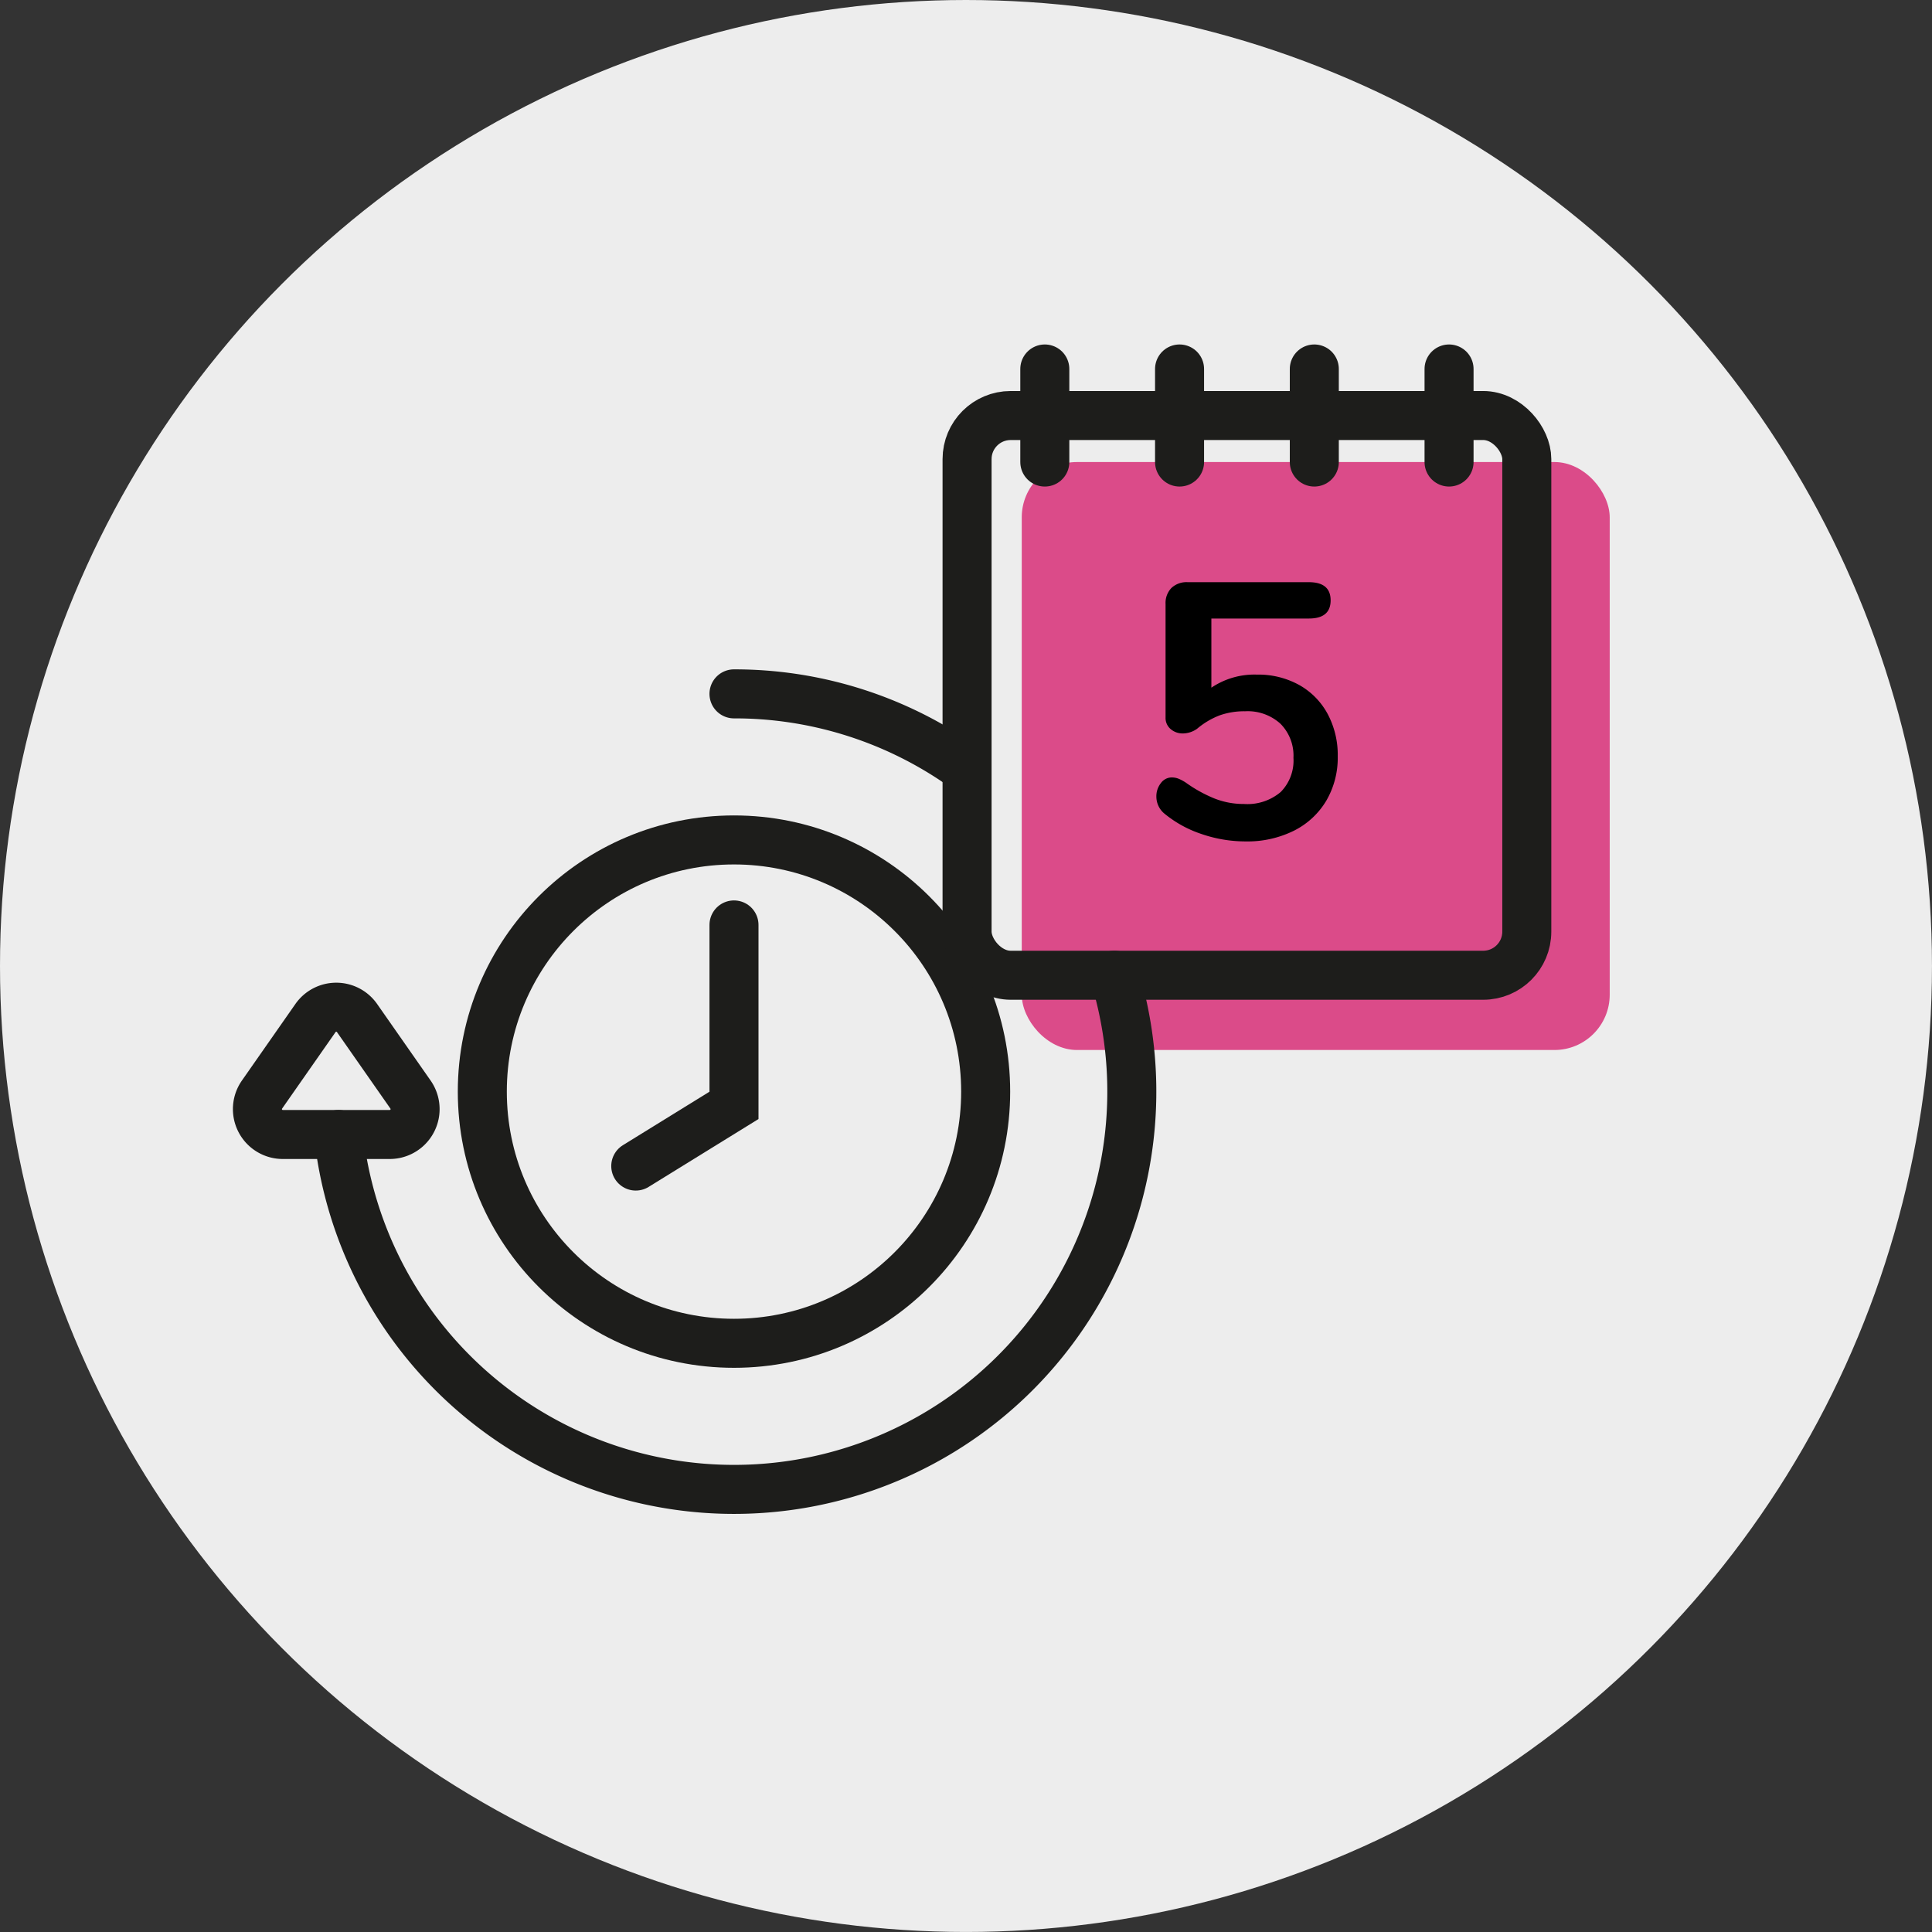
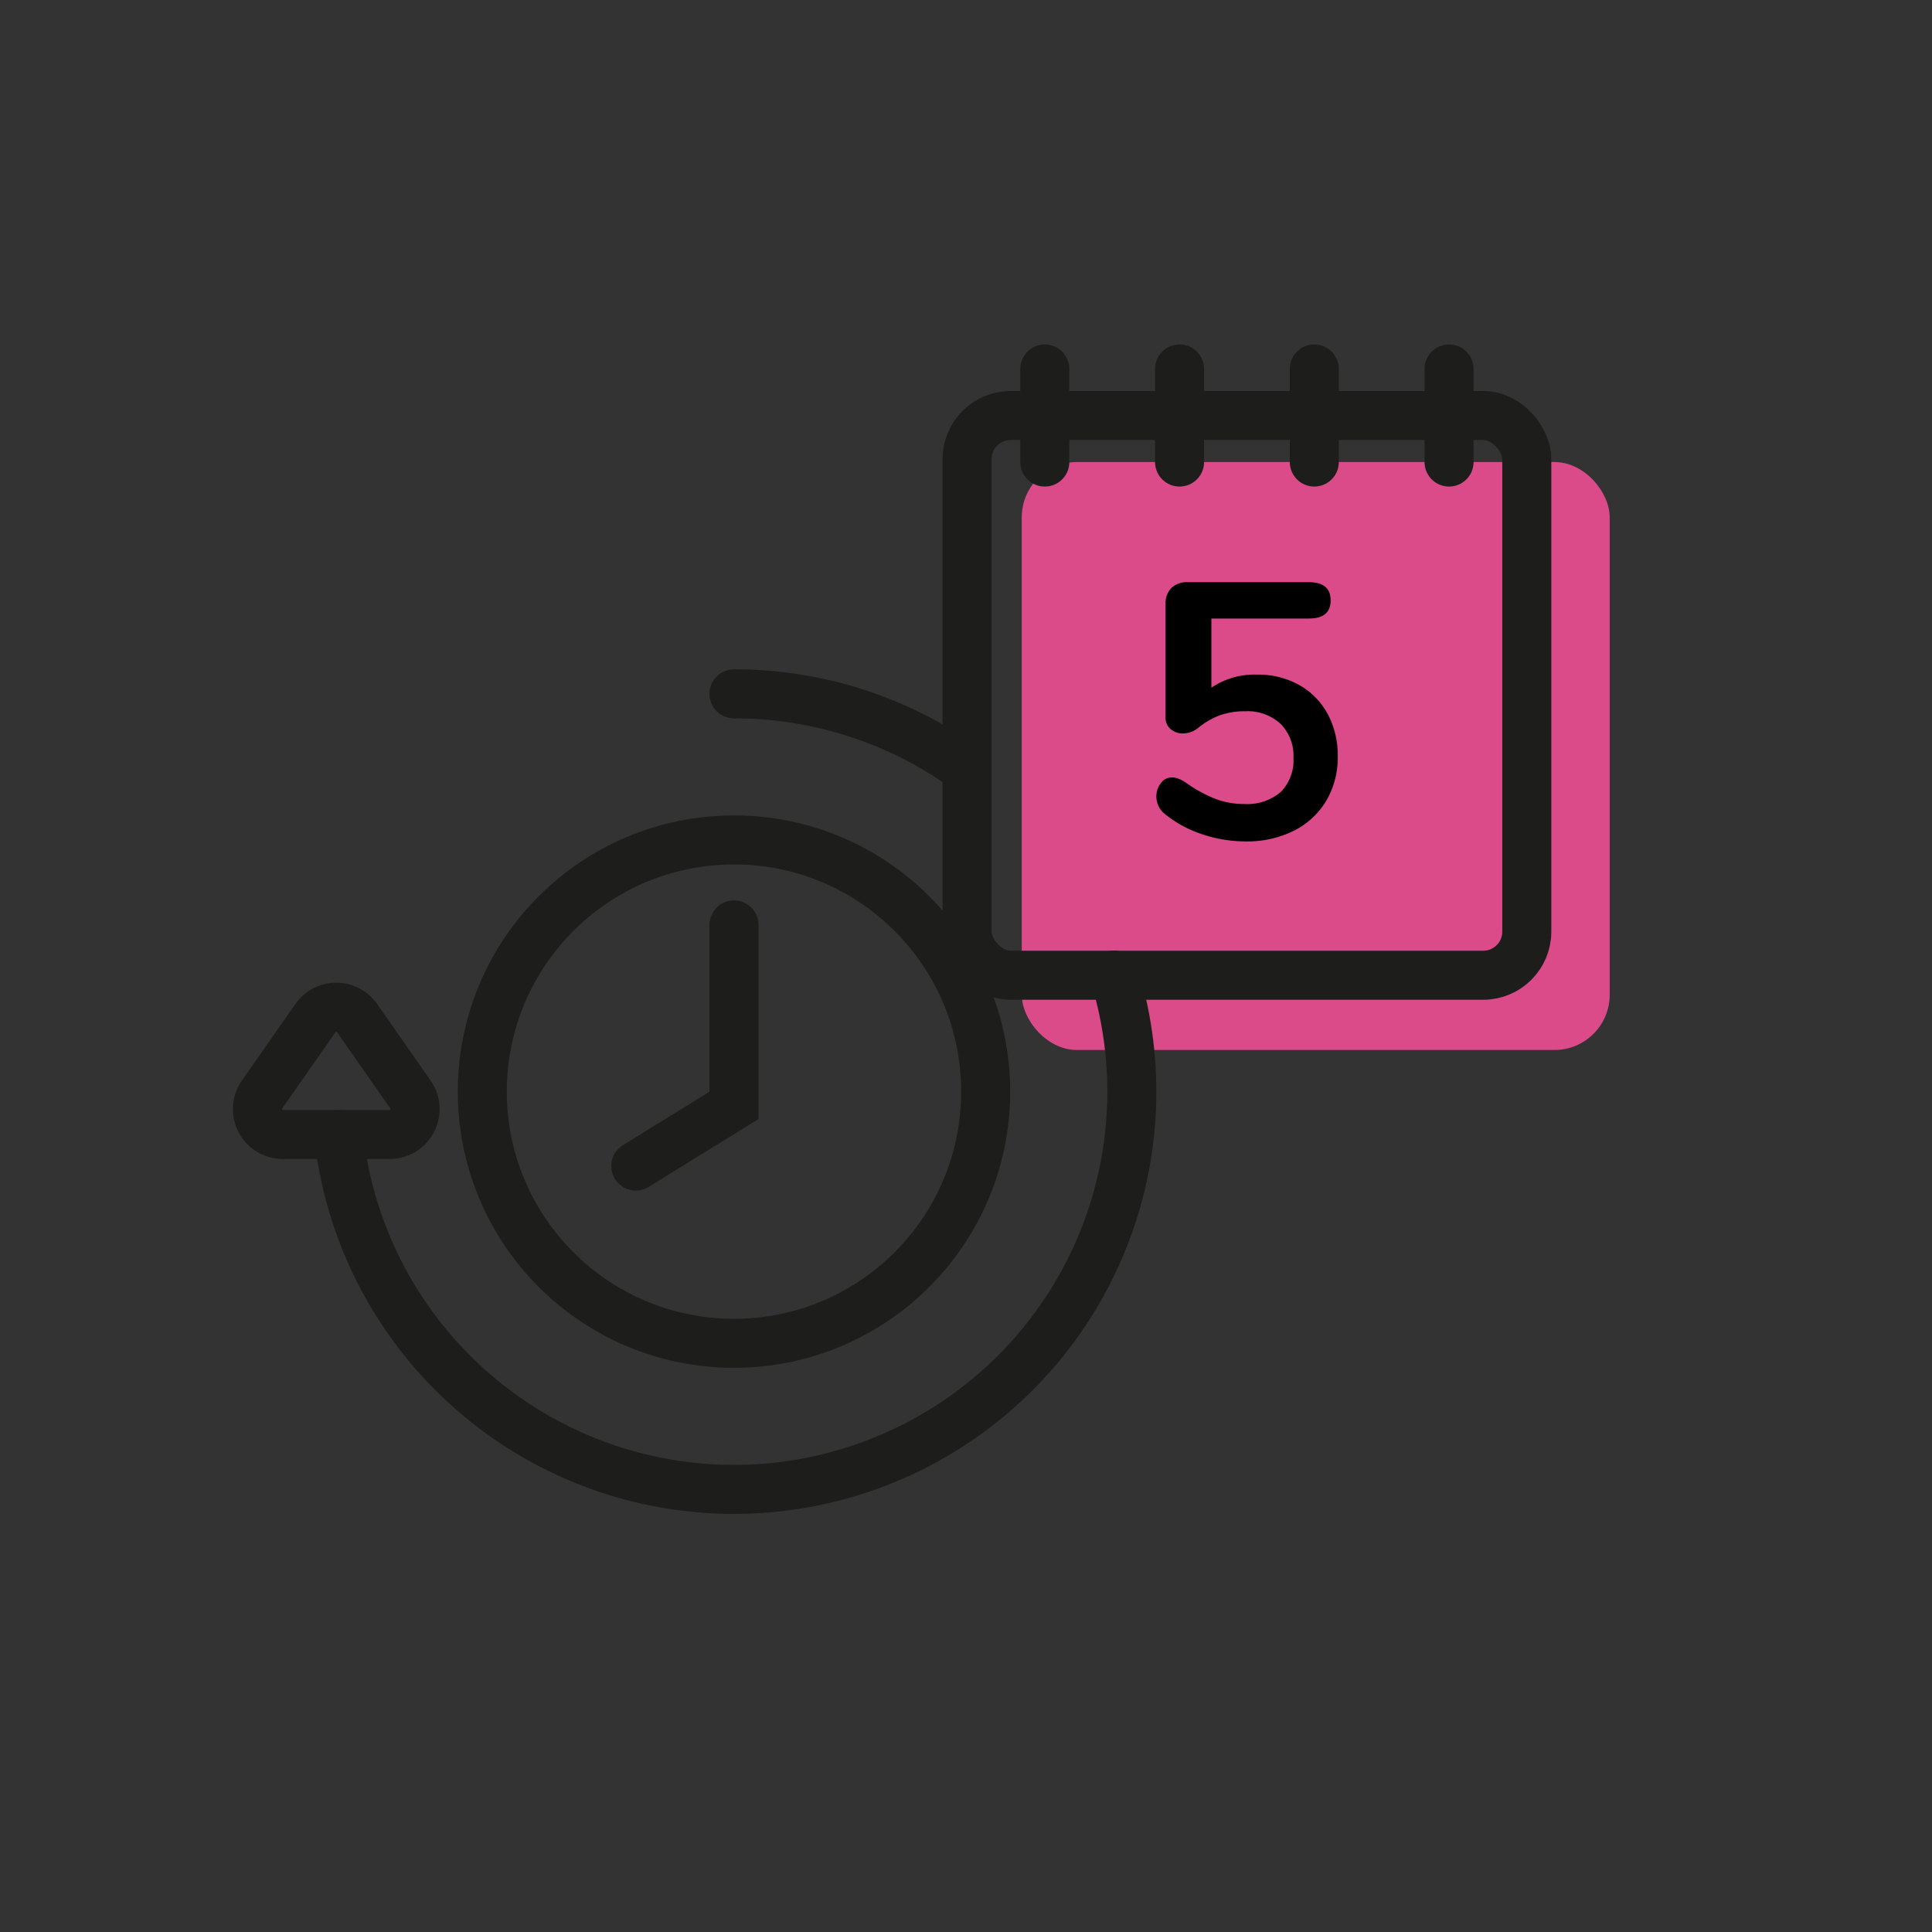
<svg xmlns="http://www.w3.org/2000/svg" width="78.829" height="78.829" viewBox="0 0 78.829 78.829">
  <rect x="0" y="0" width="78.829" height="78.829" fill="#333333" stroke="none" />
  <g id="microsoft-365-icon" transform="translate(-4492.301 -2909.492)">
    <g id="Ellipse_284" data-name="Ellipse 284" transform="translate(4492.301 2909.492)">
-       <circle id="Ellipse_316" data-name="Ellipse 316" cx="39.414" cy="39.414" r="39.414" transform="translate(0 0)" fill="#ededed" />
-     </g>
+       </g>
    <rect id="Rectangle_1648" data-name="Rectangle 1648" width="23.99" height="23.99" rx="2.256" transform="translate(4533.99 2928.344)" fill="#db4b89" />
    <g id="Group_3609" data-name="Group 3609" transform="translate(4511.98 2943.763)">
      <ellipse id="Ellipse_317" data-name="Ellipse 317" cx="10.269" cy="10.269" rx="10.269" ry="10.269" transform="translate(0 0)" fill="none" stroke="#1d1d1b" stroke-linecap="round" stroke-miterlimit="10" stroke-width="2" />
      <path id="Path_612" data-name="Path 612" d="M248.948,42.49v7.362l-4.008,2.476" transform="translate(-238.679 -39.022)" fill="none" stroke="#1d1d1b" stroke-linecap="round" stroke-miterlimit="10" stroke-width="2" />
    </g>
    <path id="Path_613" data-name="Path 613" d="M262.986,44.792a16.231,16.231,0,1,1-31.657,6.5" transform="translate(4274.785 2904.49)" fill="none" stroke="#1d1d1b" stroke-linecap="round" stroke-miterlimit="10" stroke-width="2" />
    <path id="Path_614" data-name="Path 614" d="M249.438,31.909a16.155,16.155,0,0,1,9.074,2.772" transform="translate(4272.811 2905.894)" fill="none" stroke="#1d1d1b" stroke-linecap="round" stroke-miterlimit="10" stroke-width="2" />
    <path id="Path_615" data-name="Path 615" d="M229.982,46.7,227.8,49.823a1.035,1.035,0,0,0,.848,1.628h4.364a1.035,1.035,0,0,0,.848-1.628L231.678,46.7A1.034,1.034,0,0,0,229.982,46.7Z" transform="translate(4275.191 2904.33)" fill="none" stroke="#1d1d1b" stroke-linecap="round" stroke-miterlimit="10" stroke-width="2" />
    <g id="Group_3611" data-name="Group 3611" transform="translate(4531.759 2924.547)">
      <rect id="Rectangle_1649" data-name="Rectangle 1649" width="22.838" height="22.838" rx="1.779" transform="translate(0 1.899)" fill="none" stroke="#1d1d1b" stroke-linecap="round" stroke-miterlimit="10" stroke-width="2" />
-       <path id="Path_616" data-name="Path 616" d="M267.373,17.031" transform="translate(-260.903 -17.031)" fill="none" stroke="#1d1d1b" stroke-linecap="round" stroke-miterlimit="10" stroke-width="2" />
-       <path id="Path_617" data-name="Path 617" d="M274.778,17.031" transform="translate(-261.71 -17.031)" fill="none" stroke="#1d1d1b" stroke-linecap="round" stroke-miterlimit="10" stroke-width="2" />
      <g id="Group_3610" data-name="Group 3610" transform="translate(3.172 0)">
        <line id="Line_162" data-name="Line 162" y2="3.797" fill="none" stroke="#1d1d1b" stroke-linecap="round" stroke-miterlimit="10" stroke-width="2" />
        <line id="Line_163" data-name="Line 163" y2="3.797" transform="translate(5.498)" fill="none" stroke="#1d1d1b" stroke-linecap="round" stroke-miterlimit="10" stroke-width="2" />
        <line id="Line_164" data-name="Line 164" y2="3.797" transform="translate(10.996)" fill="none" stroke="#1d1d1b" stroke-linecap="round" stroke-miterlimit="10" stroke-width="2" />
        <line id="Line_165" data-name="Line 165" y2="3.797" transform="translate(16.494)" fill="none" stroke="#1d1d1b" stroke-linecap="round" stroke-miterlimit="10" stroke-width="2" />
      </g>
    </g>
    <g id="Group_3612" data-name="Group 3612" transform="translate(4539.477 2933.246)">
      <path id="Path_618" data-name="Path 618" d="M274.6,30.986a2.963,2.963,0,0,1,1.164,1.179,3.547,3.547,0,0,1,.415,1.736,3.469,3.469,0,0,1-.467,1.81,3.2,3.2,0,0,1-1.32,1.224,4.255,4.255,0,0,1-1.966.437,5.509,5.509,0,0,1-1.8-.3,4.727,4.727,0,0,1-1.506-.824.9.9,0,0,1-.341-.7.865.865,0,0,1,.185-.557.55.55,0,0,1,.438-.229.767.767,0,0,1,.282.052,1.722,1.722,0,0,1,.312.17,5.622,5.622,0,0,0,1.157.638,3.23,3.23,0,0,0,1.2.223,2.1,2.1,0,0,0,1.5-.49,1.823,1.823,0,0,0,.519-1.394,1.843,1.843,0,0,0-.527-1.387,1.985,1.985,0,0,0-1.445-.512,3.026,3.026,0,0,0-1.031.164,3.2,3.2,0,0,0-.928.549,1.014,1.014,0,0,1-.579.192.746.746,0,0,1-.5-.178.593.593,0,0,1-.208-.474V27.685a.883.883,0,0,1,.237-.652.9.9,0,0,1,.668-.238h4.94q.89,0,.89.742t-.89.741h-3.976V31.1a3.138,3.138,0,0,1,1.854-.534A3.451,3.451,0,0,1,274.6,30.986Z" transform="translate(-268.773 -26.795)" />
    </g>
  </g>
</svg>